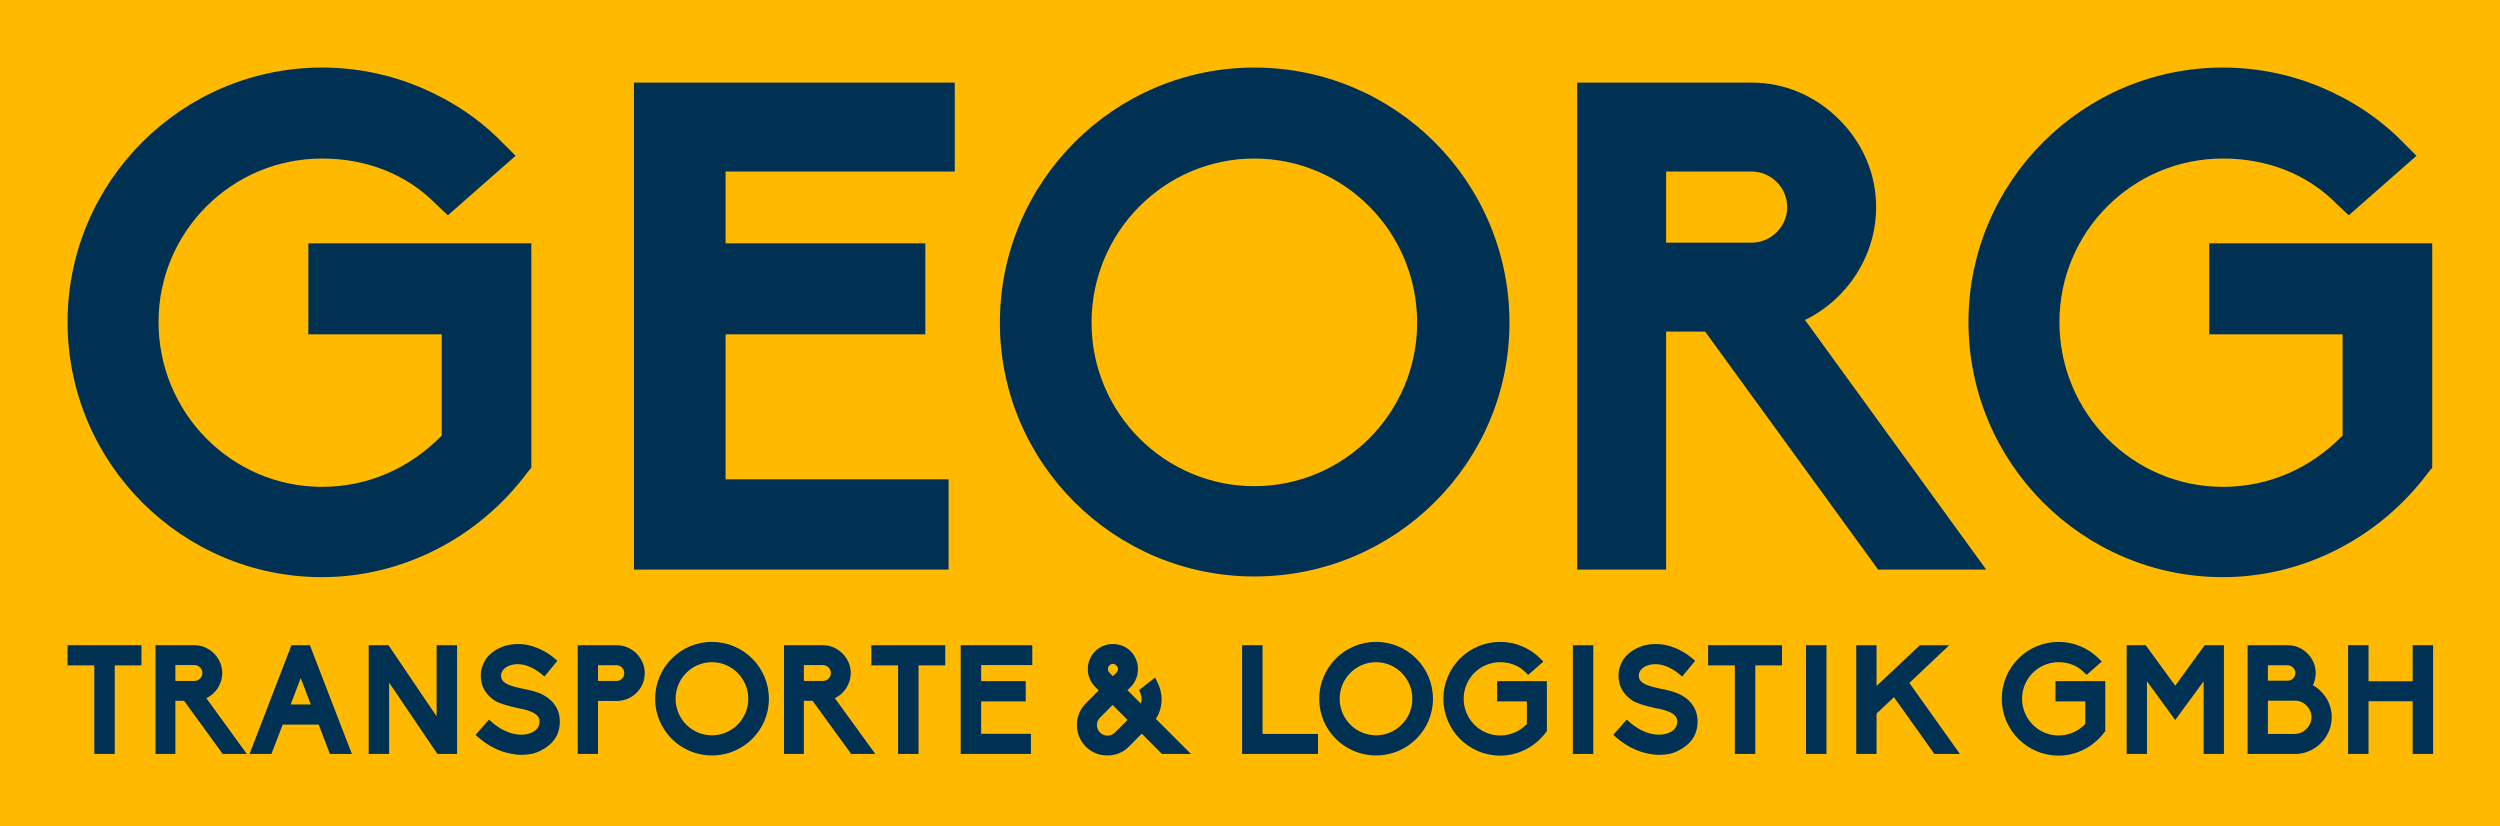
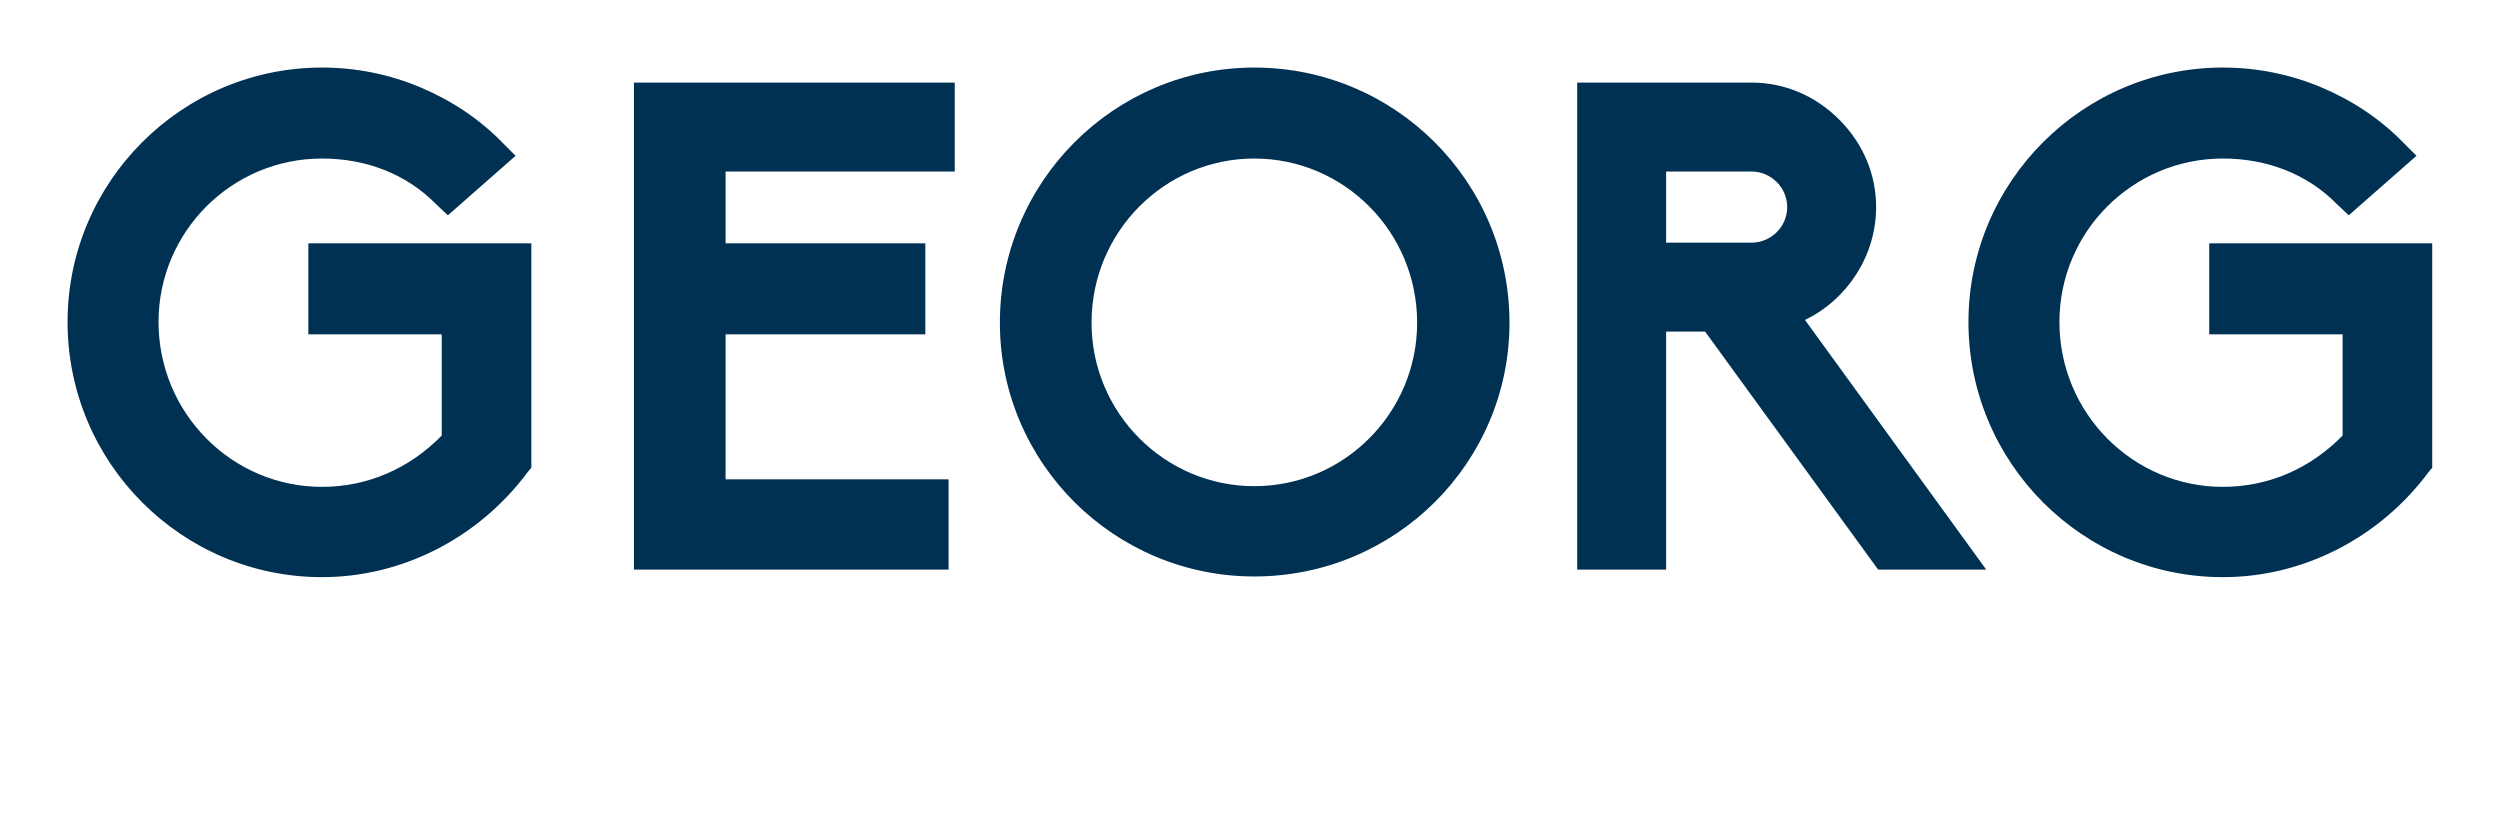
<svg xmlns="http://www.w3.org/2000/svg" width="3171.429" height="1047.925" viewBox="0 0 3171.429 1047.925">
-   <rect fill="#ffba00" width="3171.429" height="1047.925" />
  <g transform="scale(8.571) translate(10, 10)">
    <defs id="SvgjsDefs1652" />
    <g id="SvgjsG1653" transform="matrix(5.062,0,0,5.062,-3.442,-26.931)" fill="#003153">
      <path d="M8.12 20.22 c-4.1 0 -7.44 -3.34 -7.44 -7.46 c0 -4.1 3.34 -7.44 7.44 -7.44 c1 0 1.98 0.2 2.88 0.58 s1.72 0.92 2.4 1.62 l0.38 0.38 l-1.98 1.74 l-0.34 -0.32 c-0.86 -0.88 -2.04 -1.34 -3.34 -1.34 c-2.64 0 -4.78 2.14 -4.78 4.78 c0 2.66 2.14 4.82 4.78 4.82 c1.34 0 2.56 -0.54 3.5 -1.5 l0 -2.96 l-3.9 0 l0 -2.66 l6.52 0 l0 6.56 l-0.1 0.12 c-1.44 1.94 -3.68 3.08 -6.02 3.08 z M26.44 20 l-9.2 0 l0 -14.24 l9.38 0 l0 2.6 l-6.7 0 l0 2.1 l5.84 0 l0 2.66 l-5.84 0 l0 4.24 l6.52 0 l0 2.64 z M35.38 20.2 c-4.1 0 -7.44 -3.32 -7.44 -7.42 c0 -4.12 3.34 -7.46 7.44 -7.46 c4.12 0 7.46 3.34 7.46 7.46 c0 4.1 -3.34 7.42 -7.46 7.42 z M35.38 7.98 c-2.62 0 -4.76 2.14 -4.76 4.8 c0 2.64 2.14 4.78 4.76 4.78 s4.76 -2.14 4.76 -4.78 c0 -2.66 -2.14 -4.8 -4.76 -4.8 z M56.78 20 l-3.16 0 l-5.06 -6.96 l-1.14 0 l0 6.96 l-2.6 0 l0 -14.24 l5.1 0 c0.96 0 1.86 0.38 2.56 1.08 s1.08 1.6 1.08 2.56 c0 1.42 -0.84 2.7 -2.08 3.3 z M47.42 10.44 l2.5 0 c0.56 0 1.04 -0.46 1.04 -1.04 s-0.48 -1.04 -1.04 -1.04 l-2.5 0 l0 2.08 z M63.7 20.22 c-4.1 0 -7.44 -3.34 -7.44 -7.46 c0 -4.1 3.34 -7.44 7.44 -7.44 c1 0 1.98 0.2 2.88 0.58 s1.72 0.92 2.4 1.62 l0.38 0.38 l-1.98 1.74 l-0.34 -0.32 c-0.86 -0.88 -2.04 -1.34 -3.34 -1.34 c-2.64 0 -4.78 2.14 -4.78 4.78 c0 2.66 2.14 4.82 4.78 4.82 c1.34 0 2.56 -0.54 3.5 -1.5 l0 -2.96 l-3.9 0 l0 -2.66 l6.52 0 l0 6.56 l-0.1 0.12 c-1.44 1.94 -3.68 3.08 -6.02 3.08 z" />
    </g>
    <g id="SvgjsG1654" transform="matrix(1.13,0,0,1.13,-0.61,78.99)" fill="#003153">
-       <path d="M6.72 20 l-2.68 0 l0 -11.6 l-3.5 0 l0 -2.64 l9.68 0 l0 2.64 l-3.5 0 l0 11.6 z M24.02 20 l-3.16 0 l-5.06 -6.96 l-1.14 0 l0 6.96 l-2.6 0 l0 -14.24 l5.1 0 c0.96 0 1.86 0.38 2.56 1.08 s1.08 1.6 1.08 2.56 c0 1.42 -0.84 2.7 -2.08 3.3 z M14.66 10.44 l2.5 0 c0.56 0 1.04 -0.46 1.04 -1.04 s-0.48 -1.04 -1.04 -1.04 l-2.5 0 l0 2.08 z M37.78 20 l-2.88 0 l-1.46 -3.84 l-4.72 0 l-1.48 3.84 l-2.86 0 l5.48 -14.24 l2.42 0 z M29.76 13.52 l2.64 0 l-1.32 -3.46 z M51.56 20 l-2.58 0 l-6.32 -9.34 l0 9.34 l-2.68 0 l0 -14.24 l2.6 0 l6.3 9.32 l0 -9.32 l2.68 0 l0 14.24 z M59.98 20.12 c-0.46 0 -0.94 -0.06 -1.44 -0.16 c-1.48 -0.3 -2.92 -1.02 -4.18 -2.12 l-0.38 -0.34 l1.76 -2 l0.38 0.34 c0.92 0.8 1.94 1.34 2.94 1.54 l0.02 0 c0.3 0.06 0.6 0.1 0.9 0.1 c0.5 0 0.96 -0.1 1.34 -0.28 c0.48 -0.2 1.04 -0.64 1.04 -1.46 c0 -0.44 -0.22 -0.78 -0.68 -1.06 c-0.56 -0.34 -1.32 -0.52 -1.86 -0.62 c-0.24 -0.04 -2.28 -0.46 -3.22 -0.98 c-0.62 -0.38 -1.1 -0.86 -1.44 -1.42 c-0.34 -0.58 -0.5 -1.22 -0.5 -1.92 c0 -0.76 0.24 -1.52 0.7 -2.22 c0.44 -0.58 1.04 -1.06 1.76 -1.4 s1.52 -0.52 2.38 -0.52 c0.34 0 0.7 0.04 1.06 0.08 c1.32 0.24 2.62 0.84 3.76 1.8 l0.38 0.32 l-1.7 2.06 l-0.38 -0.32 c-1.3 -1.06 -2.42 -1.3 -3.14 -1.3 c-0.46 0 -0.88 0.1 -1.24 0.26 c-0.56 0.26 -0.92 0.74 -0.92 1.22 c0 0.44 0.16 0.72 0.54 0.98 s0.96 0.46 1.88 0.66 c0.12 0.02 0.28 0.06 0.44 0.1 c0.84 0.16 1.96 0.4 2.74 0.86 c0.68 0.36 1.2 0.86 1.56 1.44 s0.54 1.26 0.54 1.98 c0 0.9 -0.24 1.7 -0.72 2.38 c-0.42 0.58 -1.04 1.08 -1.86 1.48 c-0.7 0.36 -1.48 0.52 -2.46 0.52 z M70.02 20 l-2.66 0 l0 -14.24 l5.1 0 c0.98 0 1.9 0.38 2.6 1.08 c0.68 0.7 1.08 1.6 1.08 2.58 c0 2.02 -1.66 3.64 -3.68 3.64 l-2.44 0 l0 6.94 z M70.02 10.44 l2.44 0 c0.56 0 1 -0.46 1 -1.02 s-0.46 -1.04 -1 -1.04 l-2.44 0 l0 2.06 z M84.94 20.2 c-4.1 0 -7.44 -3.32 -7.44 -7.42 c0 -4.12 3.34 -7.46 7.44 -7.46 c4.12 0 7.46 3.34 7.46 7.46 c0 4.1 -3.34 7.42 -7.46 7.42 z M84.94 7.98 c-2.62 0 -4.76 2.14 -4.76 4.8 c0 2.64 2.14 4.78 4.76 4.78 s4.76 -2.14 4.76 -4.78 c0 -2.66 -2.14 -4.8 -4.76 -4.8 z M106.34 20 l-3.16 0 l-5.06 -6.96 l-1.14 0 l0 6.96 l-2.6 0 l0 -14.24 l5.1 0 c0.96 0 1.86 0.38 2.56 1.08 s1.08 1.6 1.08 2.56 c0 1.42 -0.84 2.7 -2.08 3.3 z M96.98 10.44 l2.5 0 c0.56 0 1.04 -0.46 1.04 -1.04 s-0.48 -1.04 -1.04 -1.04 l-2.5 0 l0 2.08 z M112 20 l-2.68 0 l0 -11.6 l-3.5 0 l0 -2.64 l9.68 0 l0 2.64 l-3.5 0 l0 11.6 z M126.72 20 l-9.2 0 l0 -14.24 l9.38 0 l0 2.6 l-6.7 0 l0 2.1 l5.84 0 l0 2.66 l-5.84 0 l0 4.24 l6.52 0 l0 2.64 z M136.74 20.2 c-1.08 0 -2.08 -0.4 -2.84 -1.16 c-0.74 -0.76 -1.16 -1.76 -1.16 -2.84 c0 -1.06 0.42 -2.08 1.16 -2.82 l1.7 -1.7 l-0.48 -0.48 c-1.28 -1.32 -1.26 -3.36 0.02 -4.66 c0.6 -0.6 1.44 -0.94 2.32 -0.94 s1.72 0.34 2.32 0.94 l0.02 0.02 c0.6 0.62 0.94 1.44 0.94 2.32 s-0.34 1.72 -0.94 2.34 l-0.44 0.42 l1.76 1.76 c0.06 -0.18 0.1 -0.38 0.1 -0.58 c-0.02 -0.3 -0.08 -0.58 -0.18 -0.84 l-0.16 -0.34 l2.1 -1.64 l0.28 0.54 c0.36 0.7 0.56 1.46 0.58 2.24 l0 0.02 l0 0.02 c0 0.96 -0.26 1.86 -0.76 2.58 l4.6 4.6 l-3.8 0 l-2.64 -2.66 l-1.68 1.7 c-0.72 0.74 -1.74 1.16 -2.82 1.16 z M137.42 13.58 l-1.68 1.7 c-0.52 0.52 -0.5 1.38 0.04 1.92 c0.26 0.26 0.6 0.4 0.96 0.4 s0.72 -0.14 0.98 -0.4 l1.66 -1.66 z M137.46 8.2 c-0.16 0 -0.32 0.06 -0.46 0.2 l0 0.02 c-0.14 0.12 -0.2 0.3 -0.2 0.46 c0 0.12 0.02 0.3 0.26 0.54 l0.4 0.4 l0.46 -0.46 c0.14 -0.14 0.2 -0.3 0.2 -0.48 c0 -0.16 -0.06 -0.34 -0.2 -0.46 c-0.14 -0.14 -0.3 -0.22 -0.46 -0.22 z M164.32 20 l-9.94 0 l0 -14.24 l2.68 0 l0 11.62 l7.26 0 l0 2.62 z M171.92 20.2 c-4.1 0 -7.44 -3.32 -7.44 -7.42 c0 -4.12 3.34 -7.46 7.44 -7.46 c4.12 0 7.46 3.34 7.46 7.46 c0 4.1 -3.34 7.42 -7.46 7.42 z M171.92 7.98 c-2.62 0 -4.76 2.14 -4.76 4.8 c0 2.64 2.14 4.78 4.76 4.78 s4.76 -2.14 4.76 -4.78 c0 -2.66 -2.14 -4.8 -4.76 -4.8 z M188.18 20.22 c-4.1 0 -7.44 -3.34 -7.44 -7.46 c0 -4.1 3.34 -7.44 7.44 -7.44 c1 0 1.98 0.2 2.88 0.58 s1.72 0.92 2.4 1.62 l0.38 0.38 l-1.98 1.74 l-0.34 -0.32 c-0.86 -0.88 -2.04 -1.34 -3.34 -1.34 c-2.64 0 -4.78 2.14 -4.78 4.78 c0 2.66 2.14 4.82 4.78 4.82 c1.34 0 2.56 -0.54 3.5 -1.5 l0 -2.96 l-3.9 0 l0 -2.66 l6.52 0 l0 6.56 l-0.1 0.12 c-1.44 1.94 -3.68 3.08 -6.02 3.08 z M200.38 20 l-2.68 0 l0 -14.24 l2.68 0 l0 14.24 z M209 20.12 c-0.46 0 -0.94 -0.06 -1.44 -0.16 c-1.48 -0.3 -2.92 -1.02 -4.18 -2.12 l-0.38 -0.34 l1.76 -2 l0.38 0.34 c0.92 0.8 1.94 1.34 2.94 1.54 l0.02 0 c0.3 0.06 0.6 0.1 0.9 0.1 c0.5 0 0.96 -0.1 1.34 -0.28 c0.48 -0.2 1.04 -0.64 1.04 -1.46 c0 -0.44 -0.22 -0.78 -0.68 -1.06 c-0.56 -0.34 -1.32 -0.52 -1.86 -0.62 c-0.24 -0.04 -2.28 -0.46 -3.22 -0.98 c-0.62 -0.38 -1.1 -0.86 -1.44 -1.42 c-0.34 -0.58 -0.5 -1.22 -0.5 -1.92 c0 -0.76 0.24 -1.52 0.7 -2.22 c0.44 -0.58 1.04 -1.06 1.76 -1.4 s1.52 -0.52 2.38 -0.52 c0.34 0 0.7 0.04 1.06 0.08 c1.32 0.24 2.62 0.84 3.76 1.8 l0.38 0.32 l-1.7 2.06 l-0.38 -0.32 c-1.3 -1.06 -2.42 -1.3 -3.14 -1.3 c-0.46 0 -0.88 0.1 -1.24 0.26 c-0.56 0.26 -0.92 0.74 -0.92 1.22 c0 0.44 0.16 0.72 0.54 0.98 s0.96 0.46 1.88 0.66 c0.12 0.02 0.28 0.06 0.44 0.1 c0.84 0.16 1.96 0.4 2.74 0.86 c0.68 0.36 1.2 0.86 1.56 1.44 s0.54 1.26 0.54 1.98 c0 0.9 -0.24 1.7 -0.72 2.38 c-0.42 0.58 -1.04 1.08 -1.86 1.48 c-0.7 0.36 -1.48 0.52 -2.46 0.52 z M221.6 20 l-2.68 0 l0 -11.6 l-3.5 0 l0 -2.64 l9.68 0 l0 2.64 l-3.5 0 l0 11.6 z M230.92 20 l-2.68 0 l0 -14.24 l2.68 0 l0 14.24 z M248.4 20 l-3.34 0 l-5.3 -7.44 l-2.28 2.16 l0 5.28 l-2.66 0 l0 -14.24 l2.66 0 l0 5.34 l5.68 -5.34 l3.84 0 l-5.22 4.94 z M261.32 20.22 c-4.1 0 -7.44 -3.34 -7.44 -7.46 c0 -4.1 3.34 -7.44 7.44 -7.44 c1 0 1.98 0.2 2.88 0.58 s1.72 0.92 2.4 1.62 l0.38 0.38 l-1.98 1.74 l-0.34 -0.32 c-0.86 -0.88 -2.04 -1.34 -3.34 -1.34 c-2.64 0 -4.78 2.14 -4.78 4.78 c0 2.66 2.14 4.82 4.78 4.82 c1.34 0 2.56 -0.54 3.5 -1.5 l0 -2.96 l-3.9 0 l0 -2.66 l6.52 0 l0 6.56 l-0.1 0.12 c-1.44 1.94 -3.68 3.08 -6.02 3.08 z M282.98 20 l-2.66 0 l0 -9.52 l-3.72 5.08 l-3.7 -5.08 l0 9.52 l-2.66 0 l0 -14.24 l2.5 0 l3.86 5.3 l3.86 -5.3 l2.52 0 l0 14.24 z M292.32 20 l-6.24 0 l0 -14.24 l5.28 0 c0.96 0 1.9 0.4 2.56 1.08 c0.68 0.66 1.08 1.6 1.08 2.56 c0 0.58 -0.14 1.12 -0.36 1.6 c0.38 0.22 0.74 0.48 1.04 0.8 c0.92 0.9 1.42 2.1 1.42 3.38 s-0.5 2.48 -1.42 3.4 c-0.44 0.44 -0.96 0.8 -1.54 1.04 c-0.58 0.26 -1.2 0.38 -1.82 0.38 z M288.74 17.38 l3.56 0 c1.18 -0.04 2.14 -1.02 2.14 -2.2 c0 -1.16 -0.96 -2.14 -2.12 -2.16 l-3.58 0 l0 4.36 z M288.74 10.4 l2.6 0 c0.56 0 1 -0.46 1 -1 s-0.44 -0.98 -1 -1.02 l-2.6 0 l0 2.02 z M310.38 20 l-2.68 0 l0 -6.9 l-5.78 0 l0 6.9 l-2.68 0 l0 -14.24 l2.68 0 l0 4.72 l5.78 0 l0 -4.72 l2.68 0 l0 14.24 z" />
-     </g>
+       </g>
  </g>
</svg>